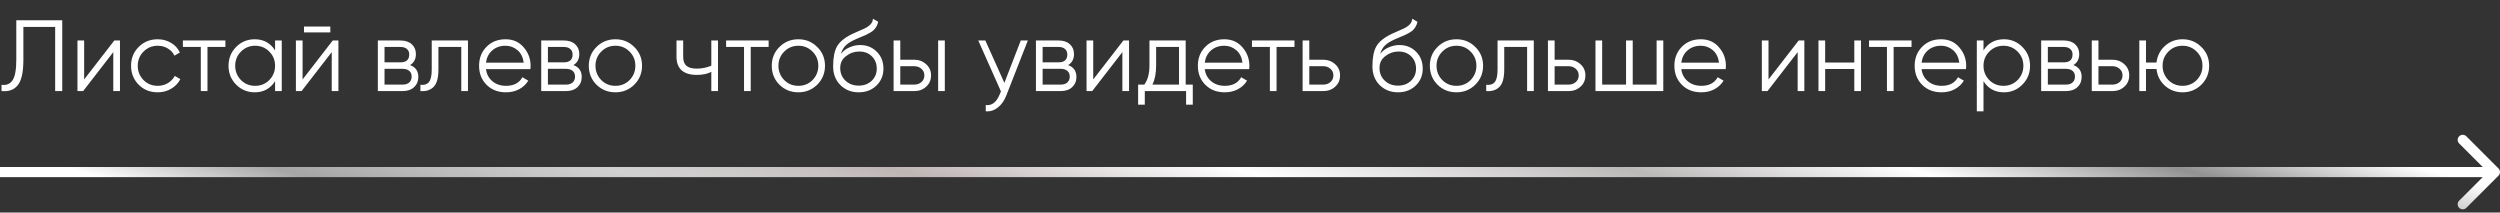
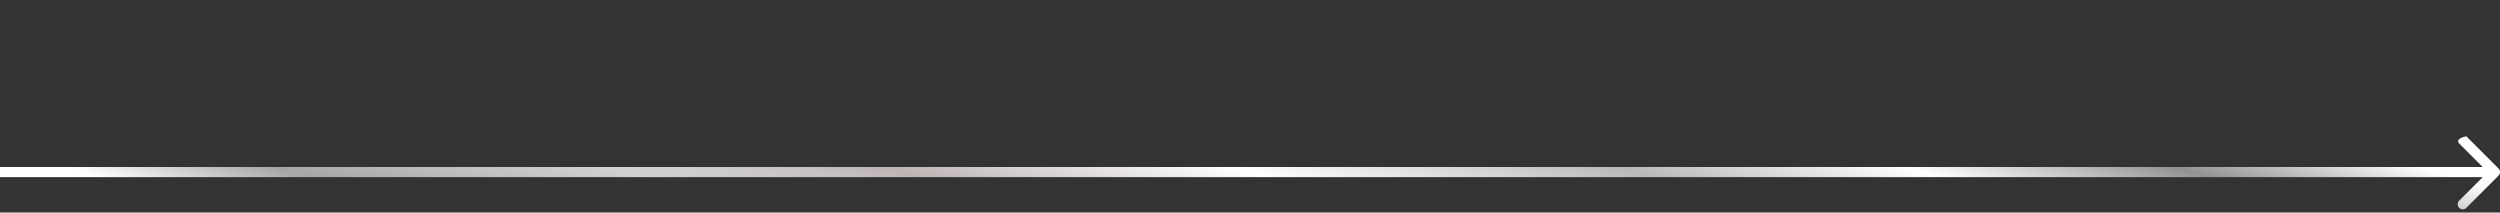
<svg xmlns="http://www.w3.org/2000/svg" width="494" height="42" viewBox="0 0 494 42" fill="none">
  <rect x="0" y="0" width="494" height="42" fill="#333333" stroke="none" />
-   <path d="M493.707 34.707C494.098 34.317 494.098 33.684 493.707 33.293L487.343 26.929C486.953 26.538 486.319 26.538 485.929 26.929C485.538 27.32 485.538 27.953 485.929 28.343L491.586 34L485.929 39.657C485.538 40.047 485.538 40.681 485.929 41.071C486.319 41.462 486.953 41.462 487.343 41.071L493.707 34.707ZM-8.74228e-08 35L493 35L493 33L8.74228e-08 33L-8.74228e-08 35Z" fill="url(#paint0_linear_71_175)" />
-   <path d="M0.3 18V16.76C1.273 16.893 2 16.593 2.48 15.86C2.973 15.127 3.22 13.767 3.22 11.78V4H12.3V18H10.9V5.32H4.62V11.82C4.62 13.087 4.52 14.147 4.32 15C4.12 15.853 3.82 16.5 3.42 16.94C3.033 17.38 2.587 17.68 2.08 17.84C1.587 18 0.993 18.053 0.3 18ZM16.626 15.7L22.586 8H23.706V18H22.386V10.3L16.426 18H15.306V8H16.626V15.7ZM31.158 18.24C29.651 18.24 28.398 17.74 27.398 16.74C26.398 15.713 25.898 14.467 25.898 13C25.898 11.52 26.398 10.28 27.398 9.28C28.398 8.267 29.651 7.76 31.158 7.76C32.144 7.76 33.031 8 33.818 8.48C34.604 8.947 35.178 9.58 35.538 10.38L34.458 11C34.191 10.4 33.758 9.927 33.158 9.58C32.571 9.22 31.904 9.04 31.158 9.04C30.051 9.04 29.118 9.427 28.358 10.2C27.598 10.96 27.218 11.893 27.218 13C27.218 14.093 27.598 15.033 28.358 15.82C29.118 16.58 30.051 16.96 31.158 16.96C31.891 16.96 32.551 16.787 33.138 16.44C33.738 16.093 34.204 15.613 34.538 15L35.638 15.64C35.224 16.44 34.618 17.073 33.818 17.54C33.018 18.007 32.131 18.24 31.158 18.24ZM36.138 8H44.538V9.28H40.998V18H39.678V9.28H36.138V8ZM54.355 9.96V8H55.675V18H54.355V16.04C53.435 17.507 52.089 18.24 50.316 18.24C48.889 18.24 47.669 17.733 46.656 16.72C45.656 15.707 45.156 14.467 45.156 13C45.156 11.533 45.656 10.293 46.656 9.28C47.669 8.267 48.889 7.76 50.316 7.76C52.089 7.76 53.435 8.493 54.355 9.96ZM47.615 15.82C48.376 16.58 49.309 16.96 50.416 16.96C51.522 16.96 52.456 16.58 53.215 15.82C53.975 15.033 54.355 14.093 54.355 13C54.355 11.893 53.975 10.96 53.215 10.2C52.456 9.427 51.522 9.04 50.416 9.04C49.309 9.04 48.376 9.427 47.615 10.2C46.855 10.96 46.475 11.893 46.475 13C46.475 14.093 46.855 15.033 47.615 15.82ZM65.27 6.4H60.07V5.24H65.27V6.4ZM59.79 15.7L65.75 8H66.87V18H65.55V10.3L59.59 18H58.47V8H59.79V15.7ZM81.022 12.86C82.115 13.26 82.662 14.04 82.662 15.2C82.662 16.027 82.382 16.7 81.822 17.22C81.275 17.74 80.508 18 79.522 18H74.662V8H79.122C80.082 8 80.828 8.247 81.362 8.74C81.908 9.233 82.182 9.88 82.182 10.68C82.182 11.68 81.795 12.407 81.022 12.86ZM79.122 9.28H75.982V12.32H79.122C80.282 12.32 80.862 11.8 80.862 10.76C80.862 10.293 80.708 9.933 80.402 9.68C80.108 9.413 79.682 9.28 79.122 9.28ZM75.982 16.72H79.522C80.108 16.72 80.555 16.58 80.862 16.3C81.182 16.02 81.342 15.627 81.342 15.12C81.342 14.64 81.182 14.267 80.862 14C80.555 13.733 80.108 13.6 79.522 13.6H75.982V16.72ZM85.311 8H92.471V18H91.151V9.28H86.631V13.74C86.631 15.407 86.311 16.553 85.671 17.18C85.044 17.807 84.178 18.08 83.071 18V16.76C83.844 16.84 84.411 16.653 84.771 16.2C85.131 15.747 85.311 14.927 85.311 13.74V8ZM99.887 7.76C101.381 7.76 102.574 8.287 103.467 9.34C104.387 10.38 104.847 11.613 104.847 13.04C104.847 13.107 104.834 13.313 104.807 13.66H96.027C96.16 14.66 96.587 15.46 97.307 16.06C98.027 16.66 98.927 16.96 100.007 16.96C101.527 16.96 102.601 16.393 103.227 15.26L104.387 15.94C103.947 16.66 103.341 17.227 102.567 17.64C101.807 18.04 100.947 18.24 99.987 18.24C98.414 18.24 97.134 17.747 96.147 16.76C95.16 15.773 94.667 14.52 94.667 13C94.667 11.493 95.154 10.247 96.127 9.26C97.1 8.26 98.354 7.76 99.887 7.76ZM99.887 9.04C98.847 9.04 97.974 9.347 97.267 9.96C96.574 10.573 96.16 11.38 96.027 12.38H103.487C103.341 11.313 102.934 10.493 102.267 9.92C101.574 9.333 100.781 9.04 99.887 9.04ZM113.307 12.86C114.4 13.26 114.947 14.04 114.947 15.2C114.947 16.027 114.667 16.7 114.107 17.22C113.56 17.74 112.794 18 111.807 18H106.947V8H111.407C112.367 8 113.114 8.247 113.647 8.74C114.194 9.233 114.467 9.88 114.467 10.68C114.467 11.68 114.08 12.407 113.307 12.86ZM111.407 9.28H108.267V12.32H111.407C112.567 12.32 113.147 11.8 113.147 10.76C113.147 10.293 112.994 9.933 112.687 9.68C112.394 9.413 111.967 9.28 111.407 9.28ZM108.267 16.72H111.807C112.394 16.72 112.84 16.58 113.147 16.3C113.467 16.02 113.627 15.627 113.627 15.12C113.627 14.64 113.467 14.267 113.147 14C112.84 13.733 112.394 13.6 111.807 13.6H108.267V16.72ZM125.327 16.74C124.3 17.74 123.06 18.24 121.607 18.24C120.127 18.24 118.88 17.74 117.867 16.74C116.854 15.727 116.347 14.48 116.347 13C116.347 11.52 116.854 10.28 117.867 9.28C118.88 8.267 120.127 7.76 121.607 7.76C123.074 7.76 124.314 8.267 125.327 9.28C126.354 10.28 126.867 11.52 126.867 13C126.867 14.467 126.354 15.713 125.327 16.74ZM118.807 15.82C119.567 16.58 120.5 16.96 121.607 16.96C122.714 16.96 123.647 16.58 124.407 15.82C125.167 15.033 125.547 14.093 125.547 13C125.547 11.893 125.167 10.96 124.407 10.2C123.647 9.427 122.714 9.04 121.607 9.04C120.5 9.04 119.567 9.427 118.807 10.2C118.047 10.96 117.667 11.893 117.667 13C117.667 14.093 118.047 15.033 118.807 15.82ZM140.556 12.98V8H141.876V18H140.556V14.2C139.782 14.6 138.829 14.8 137.696 14.8C136.376 14.8 135.376 14.5 134.696 13.9C134.016 13.287 133.676 12.387 133.676 11.2V8H134.996V11.2C134.996 12.027 135.209 12.627 135.636 13C136.076 13.373 136.749 13.56 137.656 13.56C138.669 13.56 139.636 13.367 140.556 12.98ZM143.481 8H151.881V9.28H148.341V18H147.021V9.28H143.481V8ZM161.479 16.74C160.453 17.74 159.213 18.24 157.759 18.24C156.279 18.24 155.033 17.74 154.019 16.74C153.006 15.727 152.499 14.48 152.499 13C152.499 11.52 153.006 10.28 154.019 9.28C155.033 8.267 156.279 7.76 157.759 7.76C159.226 7.76 160.466 8.267 161.479 9.28C162.506 10.28 163.019 11.52 163.019 13C163.019 14.467 162.506 15.713 161.479 16.74ZM154.959 15.82C155.719 16.58 156.653 16.96 157.759 16.96C158.866 16.96 159.799 16.58 160.559 15.82C161.319 15.033 161.699 14.093 161.699 13C161.699 11.893 161.319 10.96 160.559 10.2C159.799 9.427 158.866 9.04 157.759 9.04C156.653 9.04 155.719 9.427 154.959 10.2C154.199 10.96 153.819 11.893 153.819 13C153.819 14.093 154.199 15.033 154.959 15.82ZM169.668 18.24C168.241 18.24 167.041 17.767 166.068 16.82C165.108 15.86 164.628 14.62 164.628 13.1C164.628 11.393 164.881 10.087 165.388 9.18C165.895 8.26 166.921 7.427 168.468 6.68C168.961 6.453 169.348 6.28 169.628 6.16C170.095 5.973 170.461 5.813 170.728 5.68C171.888 5.147 172.475 4.487 172.488 3.7L173.528 4.3C173.461 4.633 173.355 4.933 173.208 5.2C173.035 5.493 172.861 5.727 172.688 5.9C172.528 6.073 172.275 6.26 171.928 6.46C171.701 6.593 171.428 6.74 171.108 6.9L170.108 7.32L169.168 7.72C168.248 8.12 167.561 8.54 167.108 8.98C166.668 9.407 166.355 9.967 166.168 10.66C166.595 10.087 167.155 9.653 167.848 9.36C168.541 9.053 169.241 8.9 169.948 8.9C171.281 8.9 172.381 9.34 173.248 10.22C174.128 11.087 174.568 12.2 174.568 13.56C174.568 14.907 174.101 16.027 173.168 16.92C172.248 17.8 171.081 18.24 169.668 18.24ZM167.068 15.94C167.761 16.593 168.628 16.92 169.668 16.92C170.708 16.92 171.561 16.607 172.228 15.98C172.908 15.34 173.248 14.533 173.248 13.56C173.248 12.573 172.928 11.767 172.288 11.14C171.661 10.5 170.821 10.18 169.768 10.18C168.821 10.18 167.961 10.48 167.188 11.08C166.415 11.653 166.028 12.44 166.028 13.44C166.028 14.453 166.375 15.287 167.068 15.94ZM177.896 11.8H180.636C181.556 11.8 182.342 12.093 182.996 12.68C183.649 13.253 183.976 13.993 183.976 14.9C183.976 15.82 183.649 16.567 182.996 17.14C182.369 17.713 181.582 18 180.636 18H176.576V8H177.896V11.8ZM185.376 18V8H186.696V18H185.376ZM177.896 16.72H180.636C181.209 16.72 181.689 16.553 182.076 16.22C182.462 15.873 182.656 15.433 182.656 14.9C182.656 14.367 182.462 13.933 182.076 13.6C181.689 13.253 181.209 13.08 180.636 13.08H177.896V16.72ZM198.465 16.38L201.705 8H203.105L198.825 18.92C198.425 19.933 197.865 20.713 197.145 21.26C196.439 21.82 195.652 22.067 194.785 22V20.76C195.985 20.907 196.899 20.213 197.525 18.68L197.785 18.06L193.305 8H194.705L198.465 16.38ZM211.061 12.86C212.154 13.26 212.701 14.04 212.701 15.2C212.701 16.027 212.421 16.7 211.861 17.22C211.314 17.74 210.547 18 209.561 18H204.701V8H209.161C210.121 8 210.867 8.247 211.401 8.74C211.947 9.233 212.221 9.88 212.221 10.68C212.221 11.68 211.834 12.407 211.061 12.86ZM209.161 9.28H206.021V12.32H209.161C210.321 12.32 210.901 11.8 210.901 10.76C210.901 10.293 210.747 9.933 210.441 9.68C210.147 9.413 209.721 9.28 209.161 9.28ZM206.021 16.72H209.561C210.147 16.72 210.594 16.58 210.901 16.3C211.221 16.02 211.381 15.627 211.381 15.12C211.381 14.64 211.221 14.267 210.901 14C210.594 13.733 210.147 13.6 209.561 13.6H206.021V16.72ZM216.021 15.7L221.981 8H223.101V18H221.781V10.3L215.821 18H214.701V8H216.021V15.7ZM234.292 8V16.72H235.692V20.68H234.372V18H226.212V20.68H224.892V16.72H226.112C226.792 15.813 227.132 14.553 227.132 12.94V8H234.292ZM227.712 16.72H232.972V9.28H228.452V12.94C228.452 14.487 228.206 15.747 227.712 16.72ZM241.918 7.76C243.412 7.76 244.605 8.287 245.498 9.34C246.418 10.38 246.878 11.613 246.878 13.04C246.878 13.107 246.865 13.313 246.838 13.66H238.058C238.192 14.66 238.618 15.46 239.338 16.06C240.058 16.66 240.958 16.96 242.038 16.96C243.558 16.96 244.632 16.393 245.258 15.26L246.418 15.94C245.978 16.66 245.372 17.227 244.598 17.64C243.838 18.04 242.978 18.24 242.018 18.24C240.445 18.24 239.165 17.747 238.178 16.76C237.192 15.773 236.698 14.52 236.698 13C236.698 11.493 237.185 10.247 238.158 9.26C239.132 8.26 240.385 7.76 241.918 7.76ZM241.918 9.04C240.878 9.04 240.005 9.347 239.298 9.96C238.605 10.573 238.192 11.38 238.058 12.38H245.518C245.372 11.313 244.965 10.493 244.298 9.92C243.605 9.333 242.812 9.04 241.918 9.04ZM247.388 8H255.788V9.28H252.248V18H250.928V9.28H247.388V8ZM258.716 11.8H261.456C262.376 11.8 263.163 12.093 263.816 12.68C264.469 13.253 264.796 13.993 264.796 14.9C264.796 15.82 264.469 16.567 263.816 17.14C263.189 17.713 262.403 18 261.456 18H257.396V8H258.716V11.8ZM258.716 16.72H261.456C262.029 16.72 262.509 16.553 262.896 16.22C263.283 15.873 263.476 15.433 263.476 14.9C263.476 14.367 263.283 13.933 262.896 13.6C262.509 13.253 262.029 13.08 261.456 13.08H258.716V16.72ZM276.231 18.24C274.804 18.24 273.604 17.767 272.631 16.82C271.671 15.86 271.191 14.62 271.191 13.1C271.191 11.393 271.444 10.087 271.951 9.18C272.457 8.26 273.484 7.427 275.031 6.68C275.524 6.453 275.911 6.28 276.191 6.16C276.657 5.973 277.024 5.813 277.291 5.68C278.451 5.147 279.037 4.487 279.051 3.7L280.091 4.3C280.024 4.633 279.917 4.933 279.771 5.2C279.597 5.493 279.424 5.727 279.251 5.9C279.091 6.073 278.837 6.26 278.491 6.46C278.264 6.593 277.991 6.74 277.671 6.9L276.671 7.32L275.731 7.72C274.811 8.12 274.124 8.54 273.671 8.98C273.231 9.407 272.917 9.967 272.731 10.66C273.157 10.087 273.717 9.653 274.411 9.36C275.104 9.053 275.804 8.9 276.511 8.9C277.844 8.9 278.944 9.34 279.811 10.22C280.691 11.087 281.131 12.2 281.131 13.56C281.131 14.907 280.664 16.027 279.731 16.92C278.811 17.8 277.644 18.24 276.231 18.24ZM273.631 15.94C274.324 16.593 275.191 16.92 276.231 16.92C277.271 16.92 278.124 16.607 278.791 15.98C279.471 15.34 279.811 14.533 279.811 13.56C279.811 12.573 279.491 11.767 278.851 11.14C278.224 10.5 277.384 10.18 276.331 10.18C275.384 10.18 274.524 10.48 273.751 11.08C272.977 11.653 272.591 12.44 272.591 13.44C272.591 14.453 272.937 15.287 273.631 15.94ZM291.518 16.74C290.492 17.74 289.252 18.24 287.798 18.24C286.318 18.24 285.072 17.74 284.058 16.74C283.045 15.727 282.538 14.48 282.538 13C282.538 11.52 283.045 10.28 284.058 9.28C285.072 8.267 286.318 7.76 287.798 7.76C289.265 7.76 290.505 8.267 291.518 9.28C292.545 10.28 293.058 11.52 293.058 13C293.058 14.467 292.545 15.713 291.518 16.74ZM284.998 15.82C285.758 16.58 286.692 16.96 287.798 16.96C288.905 16.96 289.838 16.58 290.598 15.82C291.358 15.033 291.738 14.093 291.738 13C291.738 11.893 291.358 10.96 290.598 10.2C289.838 9.427 288.905 9.04 287.798 9.04C286.692 9.04 285.758 9.427 284.998 10.2C284.238 10.96 283.858 11.893 283.858 13C283.858 14.093 284.238 15.033 284.998 15.82ZM295.917 8H303.077V18H301.757V9.28H297.237V13.74C297.237 15.407 296.917 16.553 296.277 17.18C295.65 17.807 294.783 18.08 293.677 18V16.76C294.45 16.84 295.017 16.653 295.377 16.2C295.737 15.747 295.917 14.927 295.917 13.74V8ZM307.193 11.8H309.933C310.853 11.8 311.639 12.093 312.293 12.68C312.946 13.253 313.273 13.993 313.273 14.9C313.273 15.82 312.946 16.567 312.293 17.14C311.666 17.713 310.879 18 309.933 18H305.873V8H307.193V11.8ZM307.193 16.72H309.933C310.506 16.72 310.986 16.553 311.373 16.22C311.759 15.873 311.953 15.433 311.953 14.9C311.953 14.367 311.759 13.933 311.373 13.6C310.986 13.253 310.506 13.08 309.933 13.08H307.193V16.72ZM327.347 16.72V8H328.667V18H315.267V8H316.587V16.72H321.307V8H322.627V16.72H327.347ZM336.079 7.76C337.572 7.76 338.765 8.287 339.659 9.34C340.579 10.38 341.039 11.613 341.039 13.04C341.039 13.107 341.025 13.313 340.999 13.66H332.219C332.352 14.66 332.779 15.46 333.499 16.06C334.219 16.66 335.119 16.96 336.199 16.96C337.719 16.96 338.792 16.393 339.419 15.26L340.579 15.94C340.139 16.66 339.532 17.227 338.759 17.64C337.999 18.04 337.139 18.24 336.179 18.24C334.605 18.24 333.325 17.747 332.339 16.76C331.352 15.773 330.859 14.52 330.859 13C330.859 11.493 331.345 10.247 332.319 9.26C333.292 8.26 334.545 7.76 336.079 7.76ZM336.079 9.04C335.039 9.04 334.165 9.347 333.459 9.96C332.765 10.573 332.352 11.38 332.219 12.38H339.679C339.532 11.313 339.125 10.493 338.459 9.92C337.765 9.333 336.972 9.04 336.079 9.04ZM349.458 15.7L355.418 8H356.538V18H355.218V10.3L349.258 18H348.138V8H349.458V15.7ZM366.41 12.36V8H367.73V18H366.41V13.64H360.65V18H359.33V8H360.65V12.36H366.41ZM369.321 8H377.721V9.28H374.181V18H372.861V9.28H369.321V8ZM383.559 7.76C385.052 7.76 386.246 8.287 387.139 9.34C388.059 10.38 388.519 11.613 388.519 13.04C388.519 13.107 388.506 13.313 388.479 13.66H379.699C379.832 14.66 380.259 15.46 380.979 16.06C381.699 16.66 382.599 16.96 383.679 16.96C385.199 16.96 386.272 16.393 386.899 15.26L388.059 15.94C387.619 16.66 387.012 17.227 386.239 17.64C385.479 18.04 384.619 18.24 383.659 18.24C382.086 18.24 380.806 17.747 379.819 16.76C378.832 15.773 378.339 14.52 378.339 13C378.339 11.493 378.826 10.247 379.799 9.26C380.772 8.26 382.026 7.76 383.559 7.76ZM383.559 9.04C382.519 9.04 381.646 9.347 380.939 9.96C380.246 10.573 379.832 11.38 379.699 12.38H387.159C387.012 11.313 386.606 10.493 385.939 9.92C385.246 9.333 384.452 9.04 383.559 9.04ZM395.979 7.76C397.405 7.76 398.619 8.267 399.619 9.28C400.632 10.293 401.139 11.533 401.139 13C401.139 14.467 400.632 15.707 399.619 16.72C398.619 17.733 397.405 18.24 395.979 18.24C394.205 18.24 392.859 17.507 391.939 16.04V22H390.619V8H391.939V9.96C392.859 8.493 394.205 7.76 395.979 7.76ZM393.079 15.82C393.839 16.58 394.772 16.96 395.879 16.96C396.985 16.96 397.919 16.58 398.679 15.82C399.439 15.033 399.819 14.093 399.819 13C399.819 11.893 399.439 10.96 398.679 10.2C397.919 9.427 396.985 9.04 395.879 9.04C394.772 9.04 393.839 9.427 393.079 10.2C392.319 10.96 391.939 11.893 391.939 13C391.939 14.093 392.319 15.033 393.079 15.82ZM409.694 12.86C410.787 13.26 411.334 14.04 411.334 15.2C411.334 16.027 411.054 16.7 410.494 17.22C409.947 17.74 409.18 18 408.194 18H403.334V8H407.794C408.754 8 409.5 8.247 410.034 8.74C410.58 9.233 410.854 9.88 410.854 10.68C410.854 11.68 410.467 12.407 409.694 12.86ZM407.794 9.28H404.654V12.32H407.794C408.954 12.32 409.534 11.8 409.534 10.76C409.534 10.293 409.38 9.933 409.074 9.68C408.78 9.413 408.354 9.28 407.794 9.28ZM404.654 16.72H408.194C408.78 16.72 409.227 16.58 409.534 16.3C409.854 16.02 410.014 15.627 410.014 15.12C410.014 14.64 409.854 14.267 409.534 14C409.227 13.733 408.78 13.6 408.194 13.6H404.654V16.72ZM414.654 11.8H417.394C418.314 11.8 419.1 12.093 419.754 12.68C420.407 13.253 420.734 13.993 420.734 14.9C420.734 15.82 420.407 16.567 419.754 17.14C419.127 17.713 418.34 18 417.394 18H413.334V8H414.654V11.8ZM414.654 16.72H417.394C417.967 16.72 418.447 16.553 418.834 16.22C419.22 15.873 419.414 15.433 419.414 14.9C419.414 14.367 419.22 13.933 418.834 13.6C418.447 13.253 417.967 13.08 417.394 13.08H414.654V16.72ZM431.268 7.76C432.735 7.76 433.975 8.267 434.988 9.28C436.015 10.28 436.528 11.52 436.528 13C436.528 14.467 436.015 15.713 434.988 16.74C433.961 17.74 432.721 18.24 431.268 18.24C429.935 18.24 428.775 17.807 427.788 16.94C426.815 16.047 426.261 14.947 426.128 13.64H424.048V18H422.728V8H424.048V12.36H426.128C426.275 11.04 426.828 9.947 427.788 9.08C428.761 8.2 429.921 7.76 431.268 7.76ZM428.468 15.82C429.228 16.58 430.161 16.96 431.268 16.96C432.375 16.96 433.308 16.58 434.068 15.82C434.828 15.033 435.208 14.093 435.208 13C435.208 11.893 434.828 10.96 434.068 10.2C433.308 9.427 432.375 9.04 431.268 9.04C430.161 9.04 429.228 9.427 428.468 10.2C427.708 10.96 427.328 11.893 427.328 13C427.328 14.093 427.708 15.033 428.468 15.82Z" fill="white" />
+   <path d="M493.707 34.707C494.098 34.317 494.098 33.684 493.707 33.293L487.343 26.929C485.538 27.32 485.538 27.953 485.929 28.343L491.586 34L485.929 39.657C485.538 40.047 485.538 40.681 485.929 41.071C486.319 41.462 486.953 41.462 487.343 41.071L493.707 34.707ZM-8.74228e-08 35L493 35L493 33L8.74228e-08 33L-8.74228e-08 35Z" fill="url(#paint0_linear_71_175)" />
  <defs>
    <linearGradient id="paint0_linear_71_175" x1="18.286" y1="34.541" x2="52.756" y2="-87.278" gradientUnits="userSpaceOnUse">
      <stop stop-color="white" />
      <stop offset="0.089" stop-color="#B1B1B1" stop-opacity="0.911" />
      <stop offset="0.229" stop-color="white" stop-opacity="0.771" />
      <stop offset="0.349" stop-color="#BEB5B5" />
      <stop offset="0.495" stop-color="white" />
      <stop offset="0.661" stop-color="#BBB8B8" />
      <stop offset="0.781" stop-color="white" />
      <stop offset="0.896" stop-color="#929292" />
      <stop offset="1" stop-color="white" />
    </linearGradient>
  </defs>
</svg>